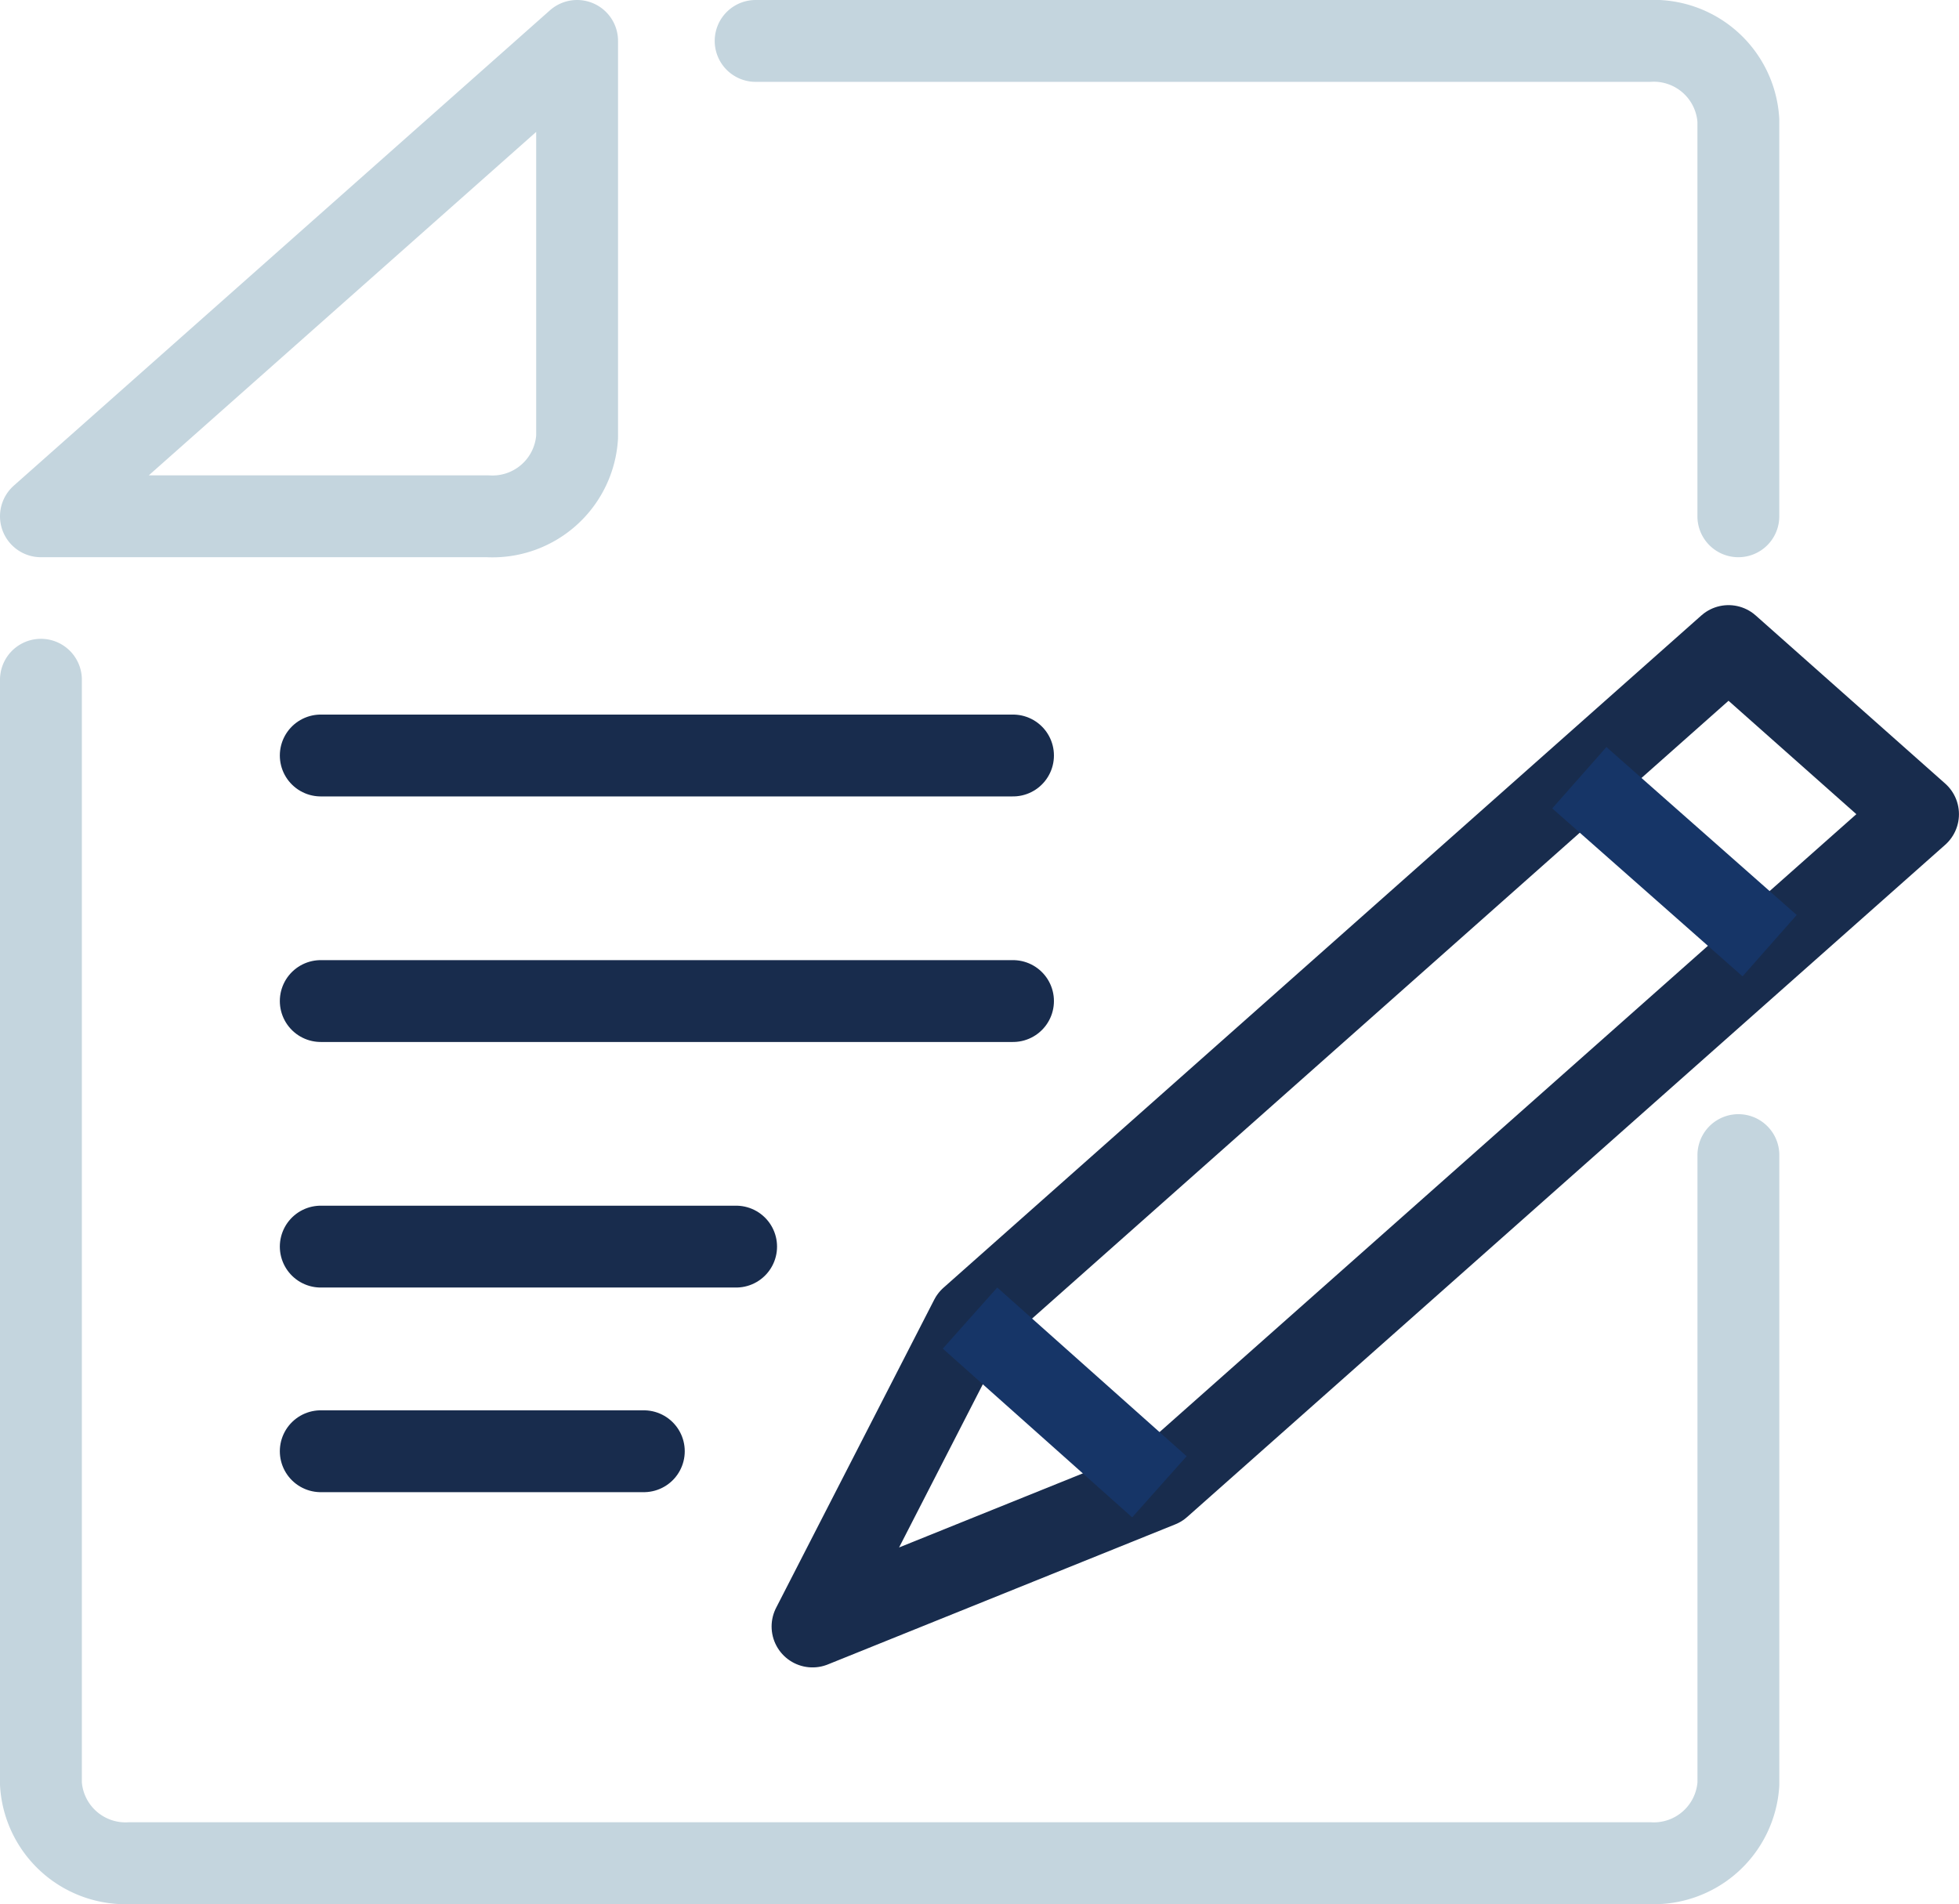
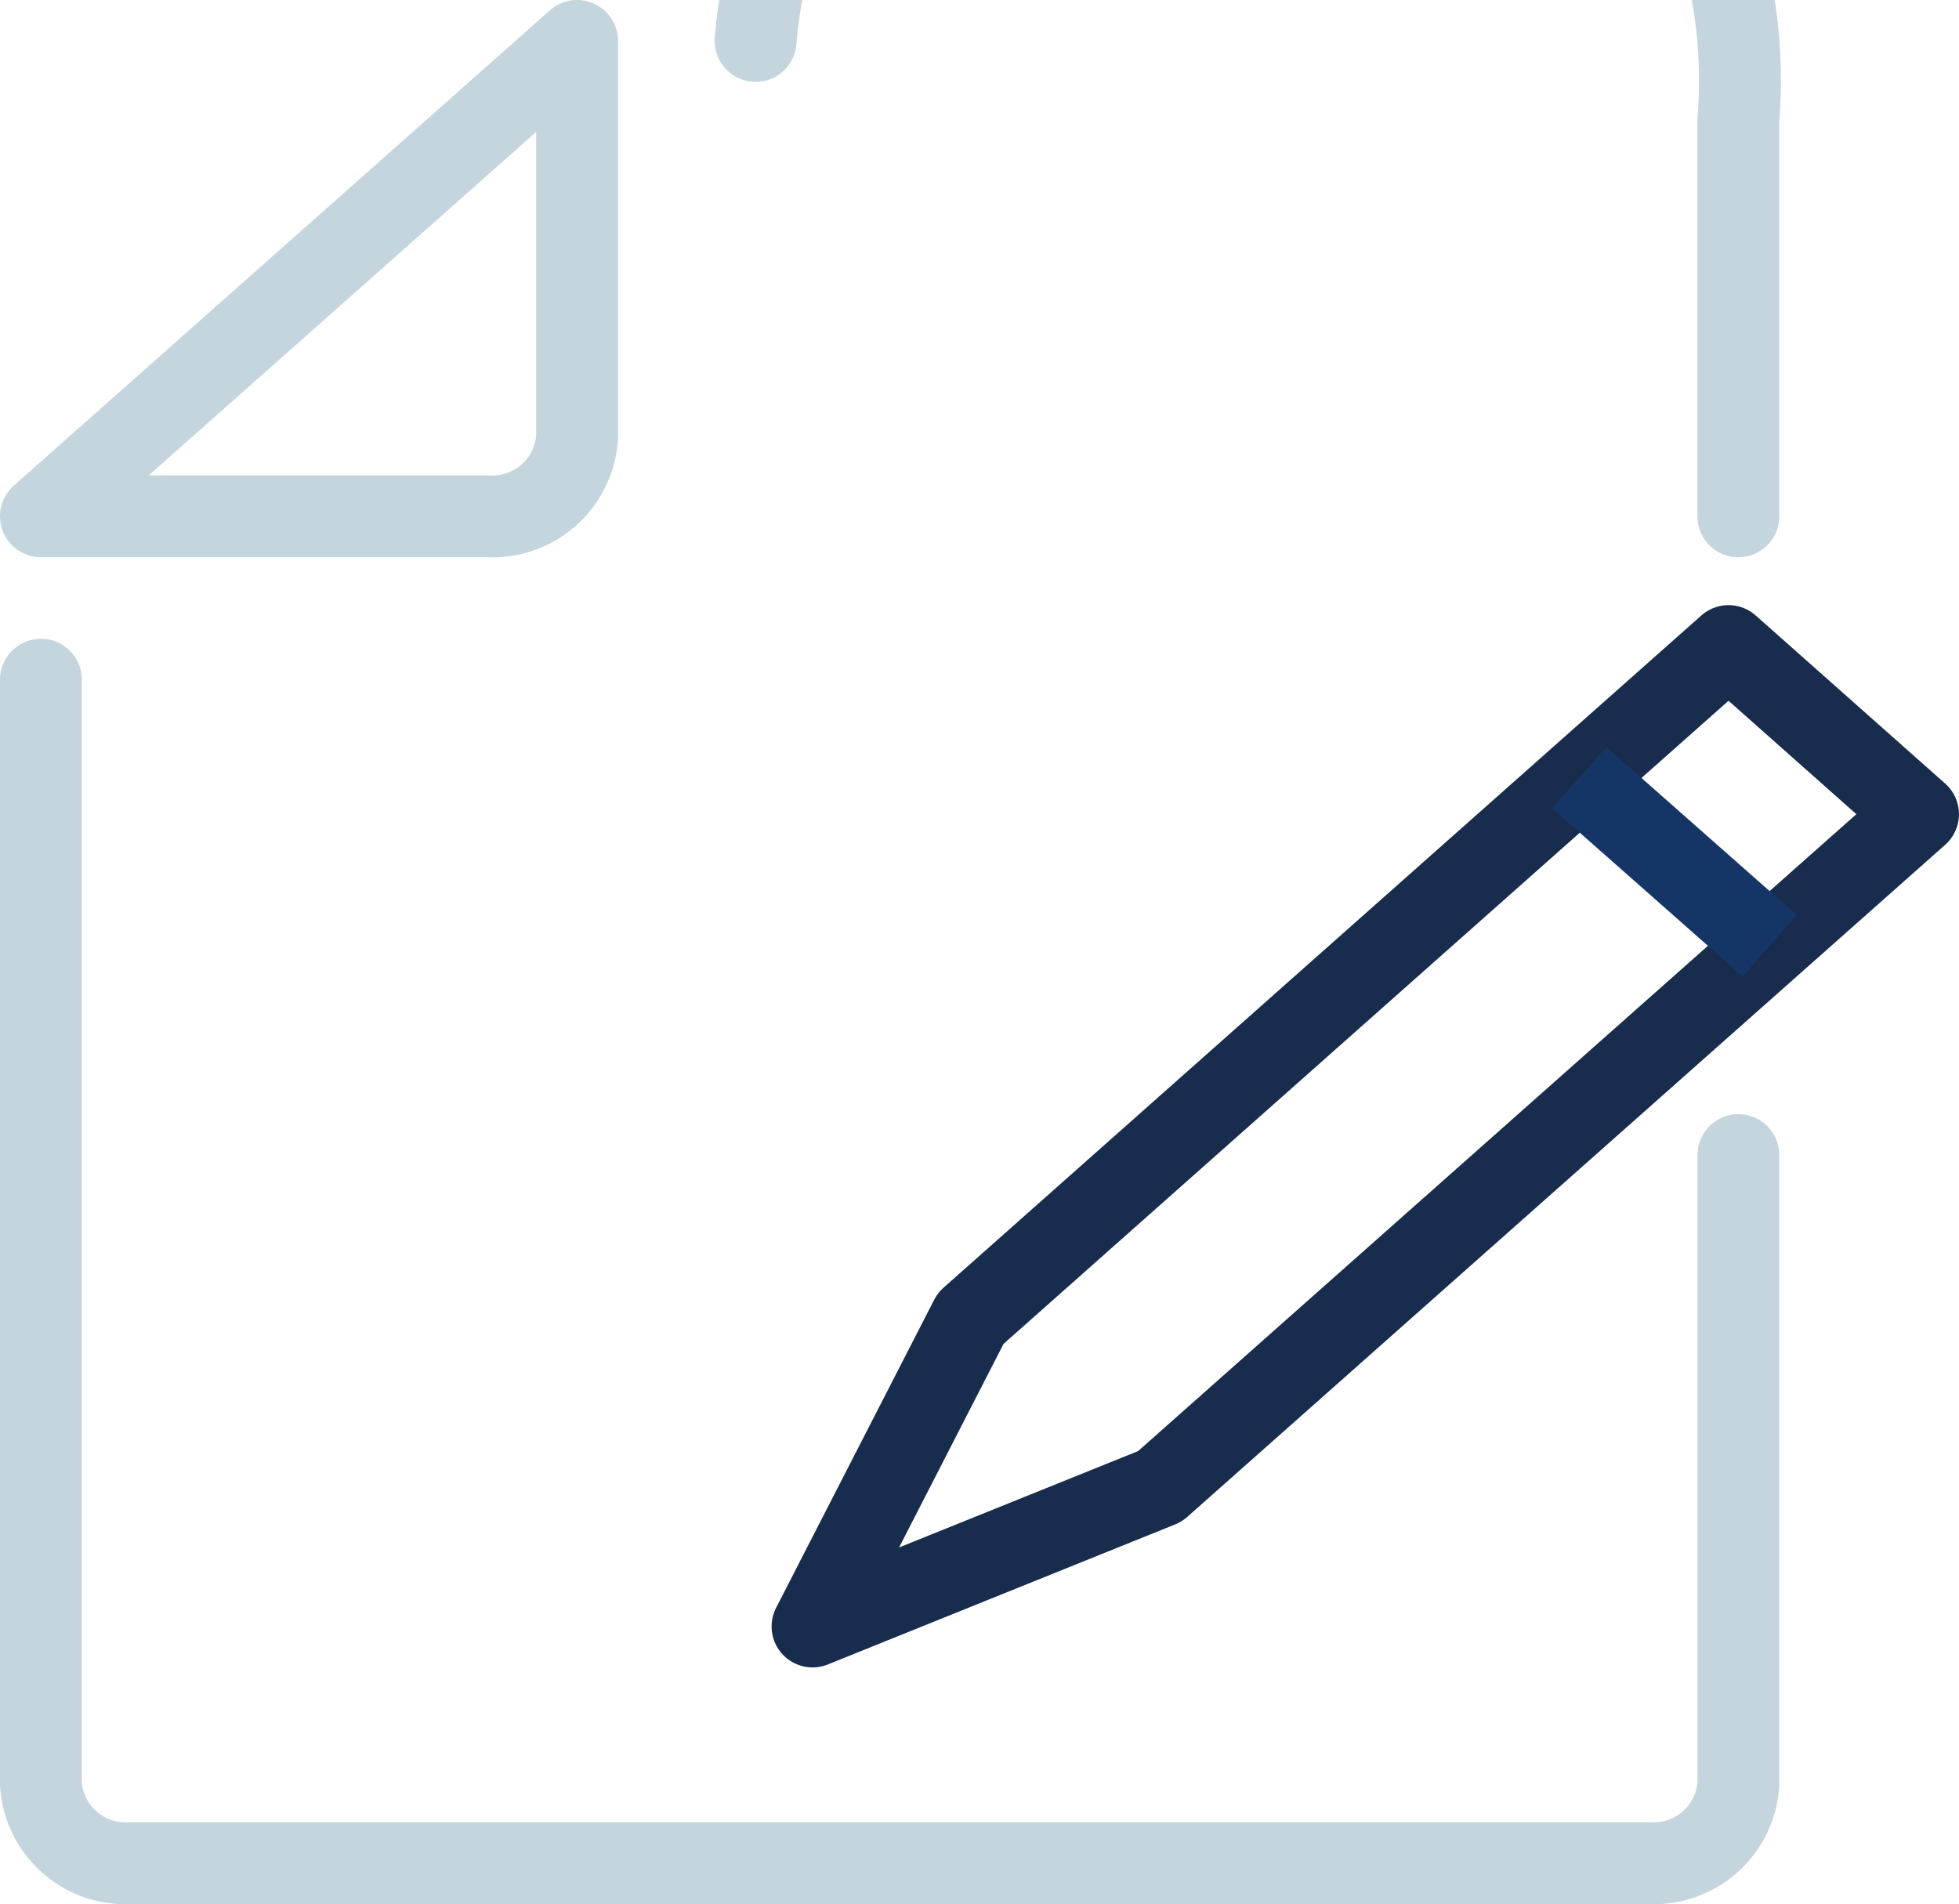
<svg xmlns="http://www.w3.org/2000/svg" width="47.863" height="46.525" viewBox="0 0 47.863 46.525">
  <g id="Legacy_Planning_icn" data-name="Legacy  Planning icn" transform="translate(1 1)">
    <path id="Path_16" data-name="Path 16" d="M11.914,12.615H1L14.1,1v9.679A2.071,2.071,0,0,1,11.914,12.615Z" transform="translate(-1 -1)" fill="none" stroke="#c4d5de" stroke-linecap="round" stroke-linejoin="round" stroke-width="2" />
    <path id="Path_17" data-name="Path 17" d="M42.473,20.678V36.043a2.071,2.071,0,0,1-2.183,1.936H3.183A2.071,2.071,0,0,1,1,36.043V9.063" transform="translate(-1 6.546)" fill="none" stroke="#c4d5de" stroke-linecap="round" stroke-linejoin="round" stroke-width="2" />
-     <path id="Path_18" data-name="Path 18" d="M9,1H30.828A2.071,2.071,0,0,1,33.01,2.936v9.679" transform="translate(8.462 -1)" fill="none" stroke="#c4d5de" stroke-linecap="round" stroke-linejoin="round" stroke-width="2" />
+     <path id="Path_18" data-name="Path 18" d="M9,1A2.071,2.071,0,0,1,33.01,2.936v9.679" transform="translate(8.462 -1)" fill="none" stroke="#c4d5de" stroke-linecap="round" stroke-linejoin="round" stroke-width="2" />
    <path id="Path_19" data-name="Path 19" d="M18.126,29.171,9.637,32.594,13.5,25.065,32.017,8.638l4.63,4.108Z" transform="translate(9.215 6.148)" fill="none" stroke="#182c4d" stroke-linecap="round" stroke-linejoin="round" stroke-width="2" />
    <line id="Line_18" data-name="Line 18" x1="4.649" y1="4.104" transform="translate(37.587 18.003)" fill="none" stroke="#163567" stroke-linejoin="round" stroke-width="2" />
-     <line id="Line_19" data-name="Line 19" x1="4.627" y1="4.123" transform="translate(22.7 31.206)" fill="none" stroke="#163567" stroke-linejoin="round" stroke-width="2" />
-     <line id="Line_20" data-name="Line 20" x2="16.913" transform="translate(6.837 17.46)" fill="none" stroke="#182c4d" stroke-linecap="round" stroke-linejoin="round" stroke-width="2" />
-     <line id="Line_21" data-name="Line 21" x2="16.913" transform="translate(6.837 23.46)" fill="none" stroke="#182c4d" stroke-linecap="round" stroke-linejoin="round" stroke-width="2" />
-     <line id="Line_22" data-name="Line 22" x2="10.148" transform="translate(6.837 29.46)" fill="none" stroke="#182c4d" stroke-linecap="round" stroke-linejoin="round" stroke-width="2" />
-     <line id="Line_23" data-name="Line 23" x2="7.893" transform="translate(6.837 34.46)" fill="none" stroke="#182c4d" stroke-linecap="round" stroke-linejoin="round" stroke-width="2" />
  </g>
</svg>